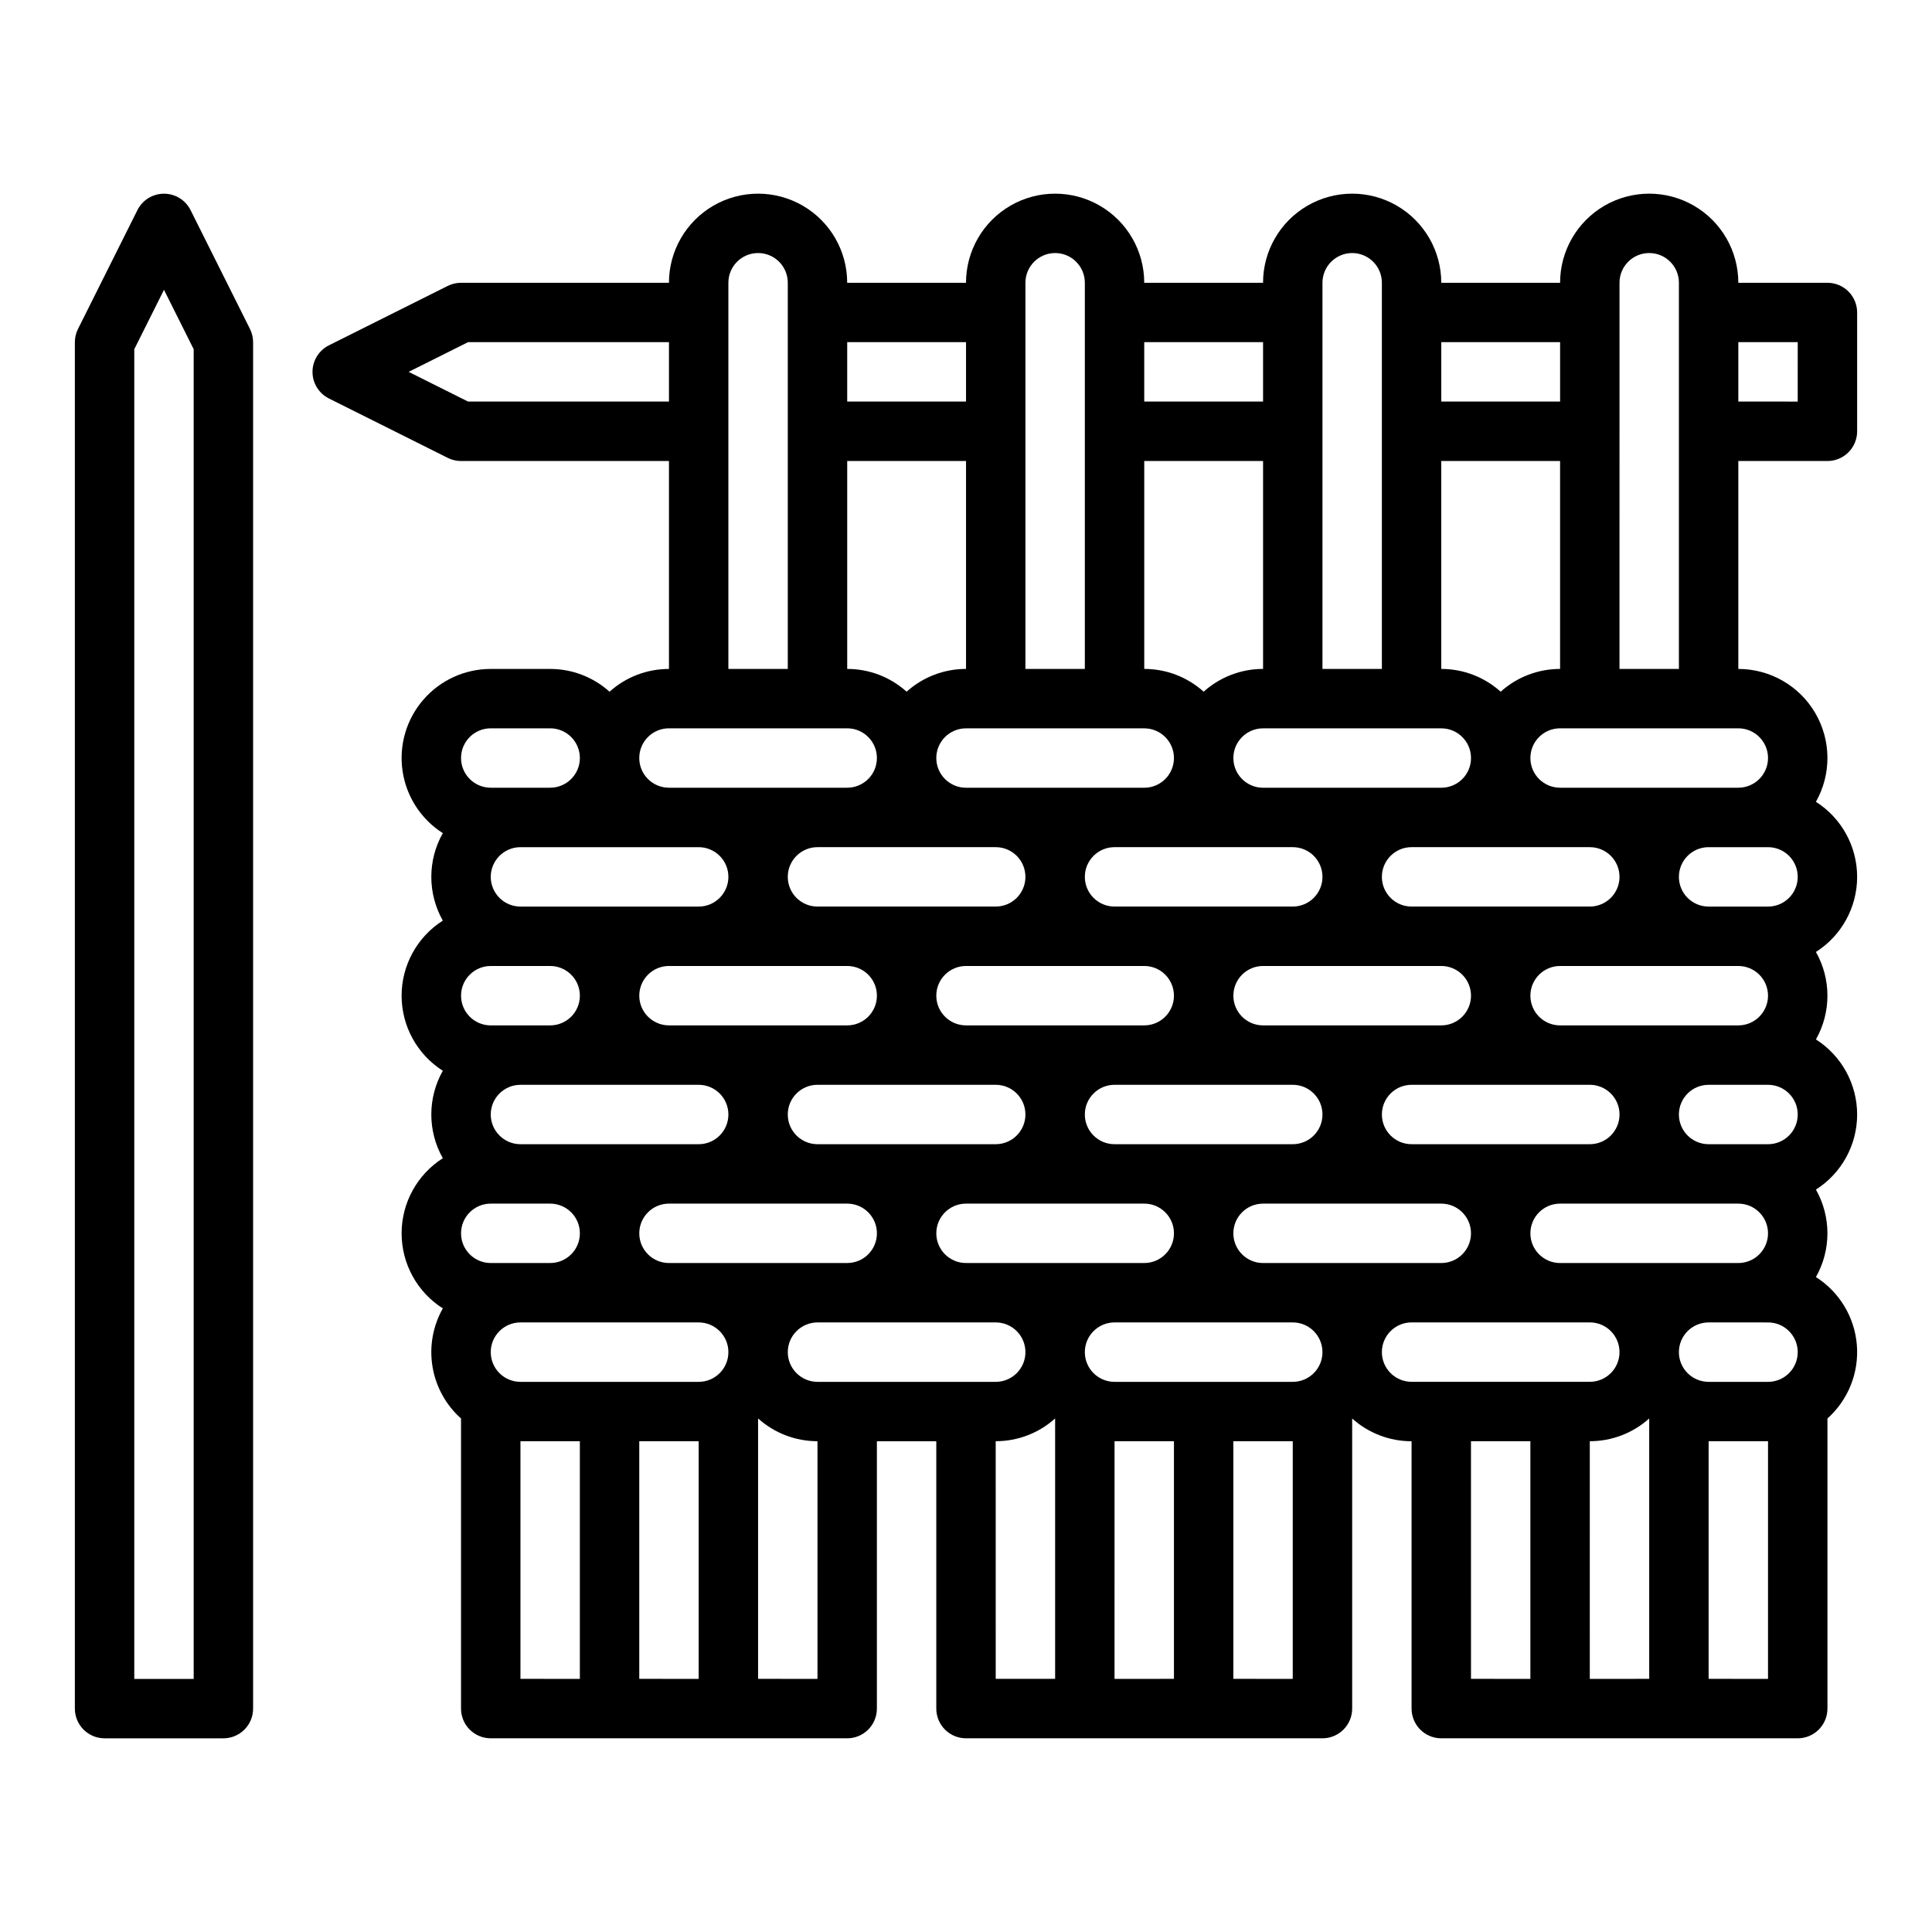
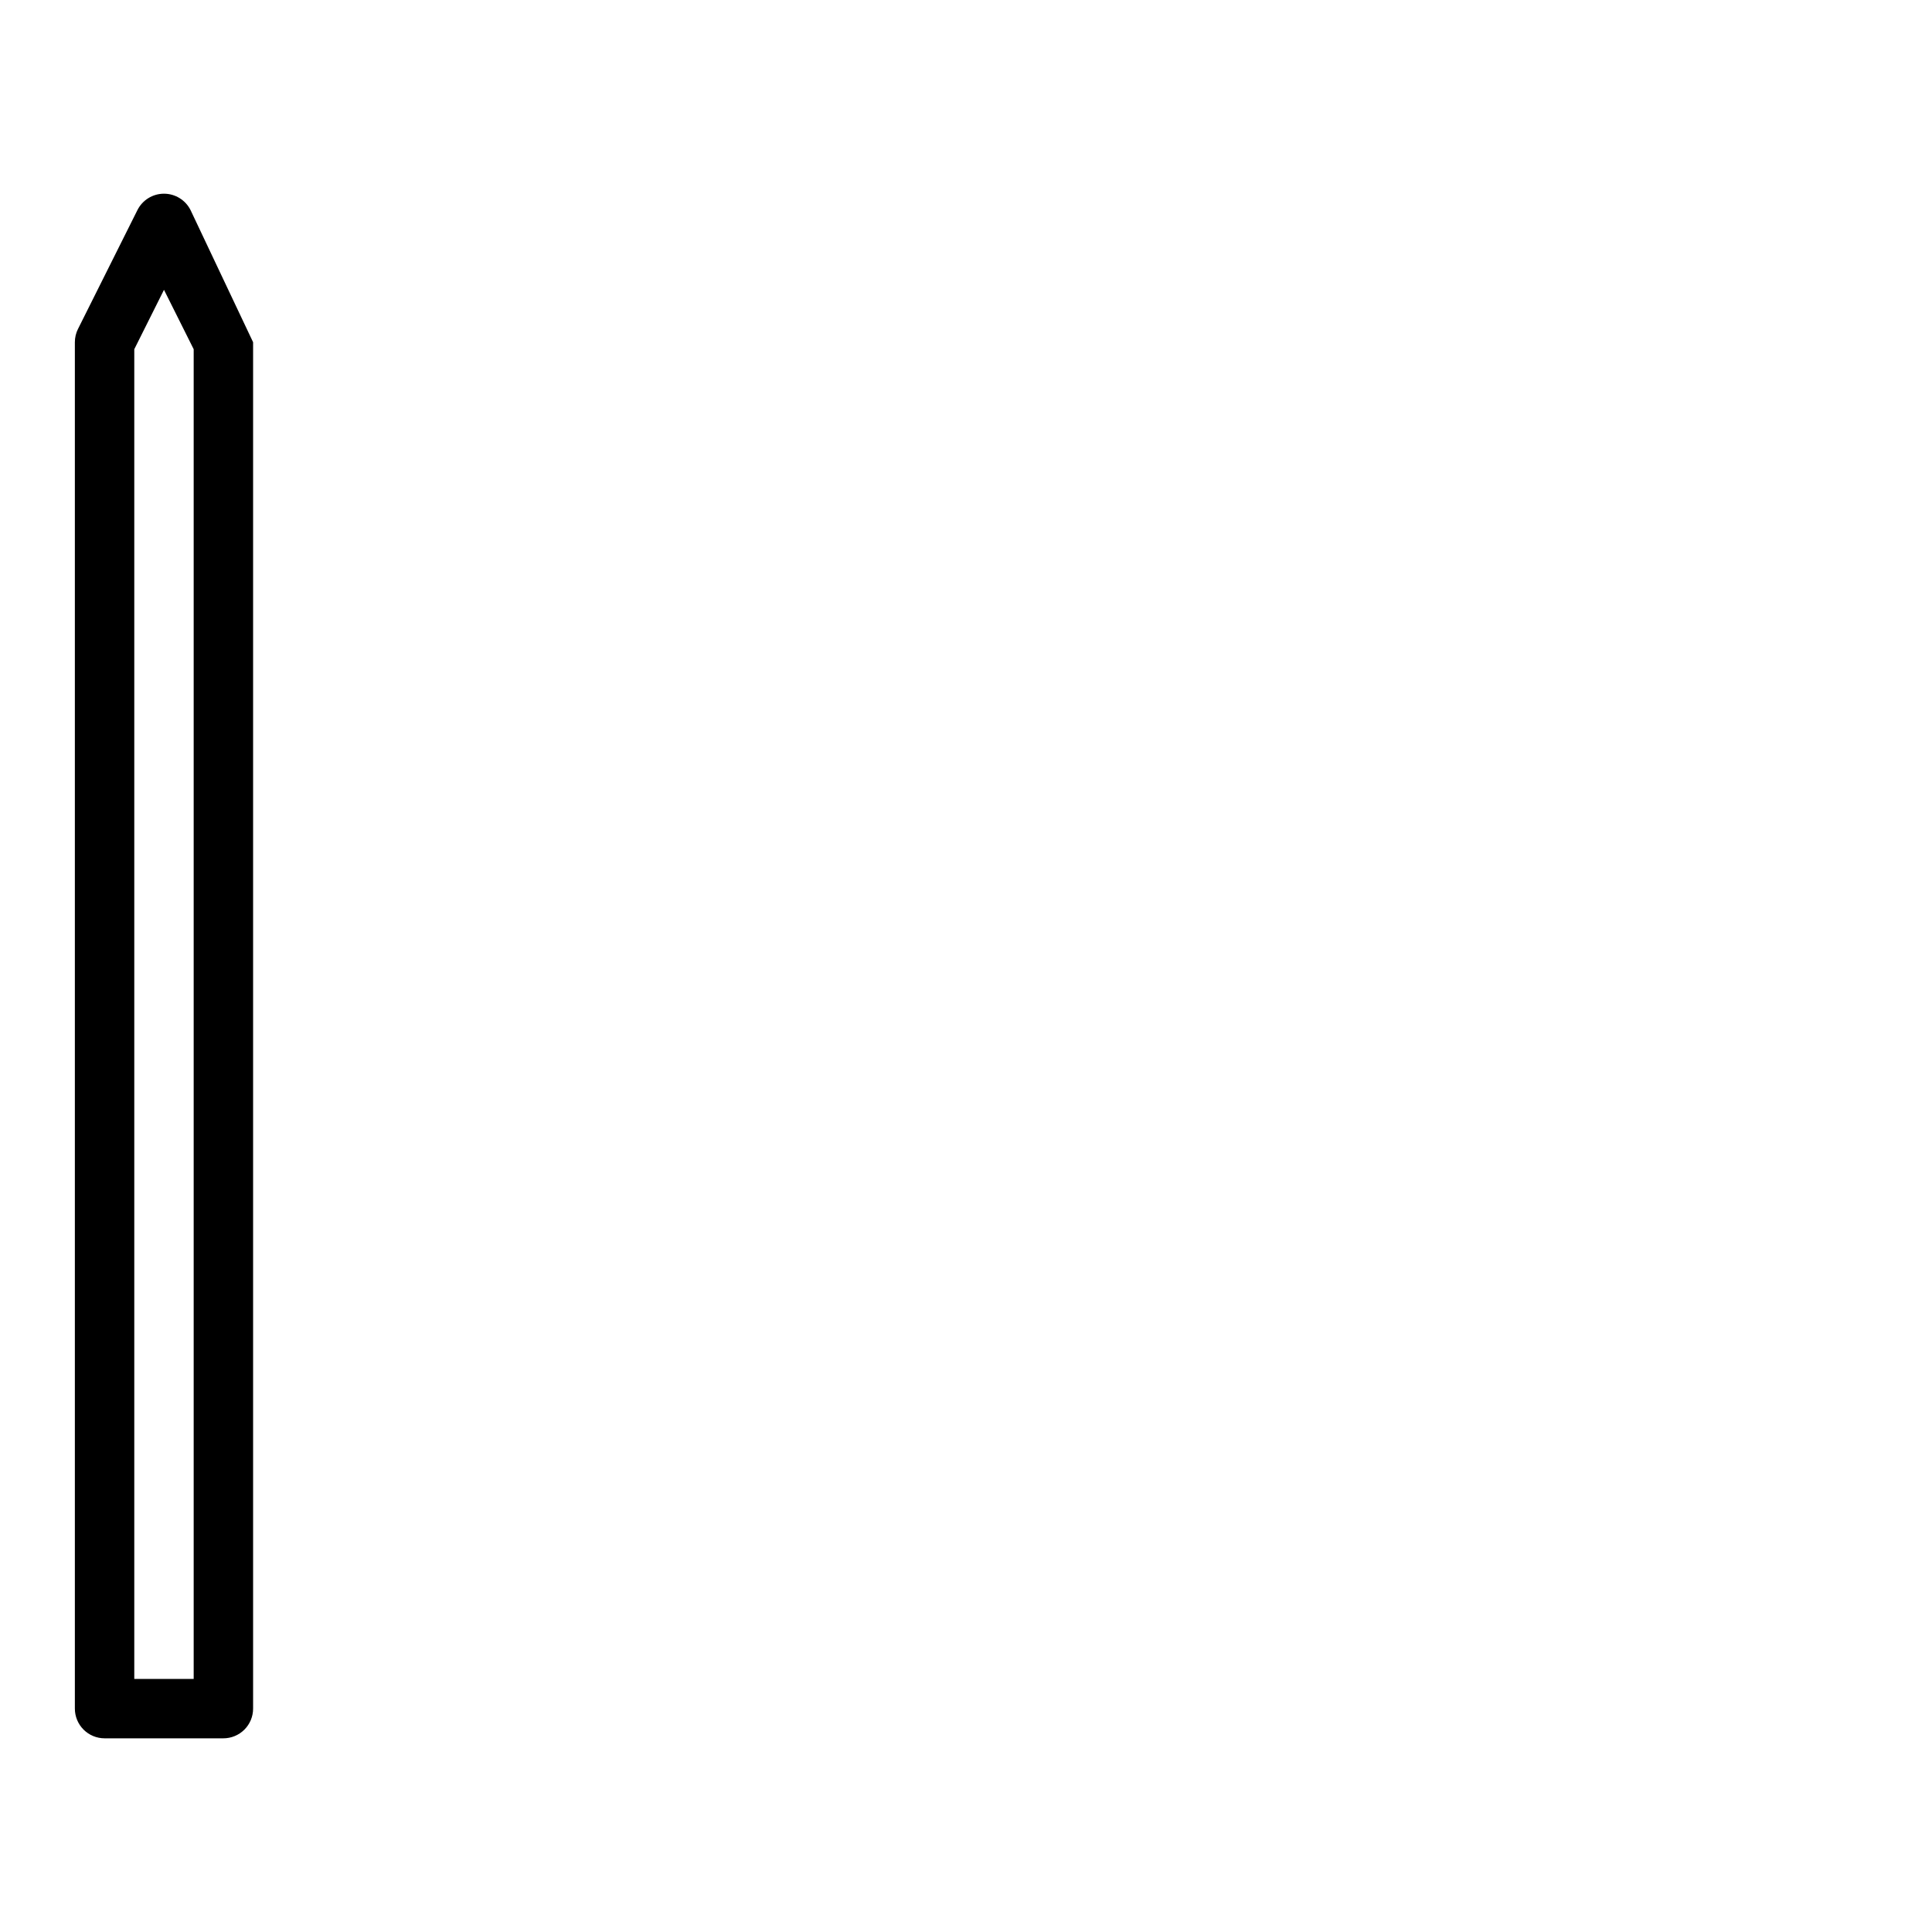
<svg xmlns="http://www.w3.org/2000/svg" fill="#000000" width="800px" height="800px" version="1.1" viewBox="144 144 512 512">
  <g>
-     <path d="m628.29 218.94h-23.617c0-8.438-4.5-16.234-11.809-20.453-7.309-4.219-16.309-4.219-23.617 0-7.305 4.219-11.809 12.016-11.809 20.453h-31.488c0-8.438-4.5-16.234-11.805-20.453-7.309-4.219-16.312-4.219-23.617 0-7.309 4.219-11.809 12.016-11.809 20.453h-31.488c0-8.438-4.5-16.234-11.809-20.453-7.305-4.219-16.309-4.219-23.617 0-7.305 4.219-11.805 12.016-11.805 20.453h-31.488c0-8.438-4.504-16.234-11.809-20.453-7.309-4.219-16.309-4.219-23.617 0-7.305 4.219-11.809 12.016-11.809 20.453h-55.102c-1.223 0-2.43 0.285-3.523 0.832l-31.488 15.742c-2.664 1.336-4.348 4.062-4.348 7.043 0 2.981 1.684 5.707 4.348 7.039l31.488 15.742v0.004c1.094 0.547 2.301 0.832 3.523 0.832h55.105v55.105l-0.004-0.004c-5.812-0.004-11.422 2.144-15.742 6.035-4.324-3.891-9.934-6.039-15.746-6.035h-15.742c-6.859-0.004-13.383 2.981-17.867 8.168-4.488 5.188-6.496 12.07-5.5 18.855 0.992 6.789 4.887 12.809 10.672 16.492-4.066 7.191-4.066 15.988 0 23.18-6.801 4.328-10.922 11.832-10.922 19.898 0 8.062 4.121 15.57 10.922 19.898-4.066 7.191-4.066 15.988 0 23.176-6.801 4.332-10.922 11.836-10.922 19.902 0 8.062 4.121 15.57 10.922 19.898-2.644 4.684-3.613 10.129-2.734 15.438 0.875 5.305 3.543 10.152 7.559 13.734v76.883c0 2.086 0.828 4.09 2.305 5.566 1.477 1.473 3.477 2.305 5.566 2.305h94.465c2.086 0 4.09-0.832 5.566-2.305 1.477-1.477 2.305-3.481 2.305-5.566v-70.852h15.742v70.852c0 2.086 0.832 4.09 2.309 5.566 1.477 1.473 3.477 2.305 5.566 2.305h94.465-0.004c2.09 0 4.094-0.832 5.566-2.305 1.477-1.477 2.309-3.481 2.309-5.566v-76.883c4.32 3.887 9.93 6.035 15.742 6.031v70.852c0 2.086 0.832 4.09 2.305 5.566 1.477 1.473 3.481 2.305 5.566 2.305h94.465c2.09 0 4.09-0.832 5.566-2.305 1.477-1.477 2.309-3.481 2.309-5.566v-76.883c5.508-4.922 8.391-12.137 7.793-19.5-0.598-7.363-4.613-14.02-10.844-17.984 4.066-7.188 4.066-15.984 0-23.176 6.801-4.328 10.922-11.836 10.922-19.898 0-8.066-4.121-15.57-10.922-19.898 4.066-7.191 4.066-15.988 0-23.18 6.801-4.328 10.922-11.836 10.922-19.898 0-8.066-4.121-15.57-10.922-19.898 4.129-7.309 4.062-16.262-0.172-23.512-4.234-7.246-12-11.699-20.395-11.695v-55.102h23.617c2.086 0 4.09-0.832 5.566-2.309 1.473-1.477 2.305-3.477 2.305-5.566v-31.488c0-2.086-0.832-4.09-2.305-5.566-1.477-1.477-3.481-2.305-5.566-2.305zm-86.594 108.37c-4.324-3.891-9.93-6.039-15.746-6.035v-55.102h31.488v55.105-0.004c-5.812-0.004-11.422 2.144-15.742 6.035zm70.848 41.199c4.348 0 7.871 3.523 7.871 7.871 0 4.348-3.523 7.871-7.871 7.871h-15.742c-4.348 0-7.875-3.523-7.875-7.871 0-4.348 3.527-7.871 7.875-7.871zm0 39.359c-0.004 4.344-3.527 7.867-7.871 7.871h-47.234c-4.348 0-7.871-3.523-7.871-7.871s3.523-7.871 7.871-7.871h47.234c4.344 0.004 7.867 3.523 7.871 7.871zm0 23.617c4.348 0 7.871 3.523 7.871 7.871s-3.523 7.871-7.871 7.871h-15.742c-4.348 0-7.875-3.523-7.875-7.871s3.527-7.871 7.875-7.871zm0 39.359c-0.004 4.344-3.527 7.867-7.871 7.871h-47.234c-4.348 0-7.871-3.523-7.871-7.871s3.523-7.871 7.871-7.871h47.234c4.344 0.004 7.867 3.523 7.871 7.871zm0 23.617v-0.004c4.348 0 7.871 3.527 7.871 7.875 0 4.348-3.523 7.871-7.871 7.871h-15.742c-4.348 0-7.875-3.523-7.875-7.871 0-4.348 3.527-7.875 7.875-7.875zm-125.95 15.742h-47.23c-4.348 0-7.871-3.523-7.871-7.871 0-4.348 3.523-7.875 7.871-7.875h47.23c4.348 0 7.871 3.527 7.871 7.875 0 4.348-3.523 7.871-7.871 7.871zm-133.82-7.871c0.004-4.348 3.527-7.867 7.871-7.875h47.234c4.348 0 7.871 3.527 7.871 7.875 0 4.348-3.523 7.871-7.871 7.871h-47.234c-4.344-0.004-7.867-3.527-7.871-7.871zm-70.848 7.871c-4.348 0-7.871-3.523-7.871-7.871 0-4.348 3.523-7.875 7.871-7.875h47.23c4.348 0 7.875 3.527 7.875 7.875 0 4.348-3.527 7.871-7.875 7.871zm-7.871-31.488c-4.348 0-7.871-3.523-7.871-7.871s3.523-7.871 7.871-7.871h15.742c4.348 0 7.875 3.523 7.875 7.871s-3.527 7.871-7.875 7.871zm0-39.359c0.004-4.348 3.527-7.867 7.871-7.871h47.23c4.348 0 7.875 3.523 7.875 7.871s-3.527 7.871-7.875 7.871h-47.23c-4.344-0.004-7.867-3.527-7.871-7.871zm0-23.617c-4.348 0-7.871-3.523-7.871-7.871s3.523-7.871 7.871-7.871h15.742c4.348 0 7.875 3.523 7.875 7.871s-3.527 7.871-7.875 7.871zm0-39.359c0.004-4.348 3.527-7.867 7.871-7.871h47.23c4.348 0 7.875 3.523 7.875 7.871 0 4.348-3.527 7.871-7.875 7.871h-47.23c-4.344-0.004-7.867-3.527-7.871-7.871zm94.465-110.21h31.488v55.105-0.004c-5.816-0.004-11.422 2.144-15.746 6.035-4.32-3.891-9.93-6.039-15.742-6.035zm78.719 0h31.488v55.105-0.004c-5.812-0.004-11.422 2.144-15.742 6.035-4.324-3.891-9.934-6.039-15.746-6.035zm78.719 70.848c4.348 0 7.875 3.523 7.875 7.871 0 4.348-3.527 7.871-7.875 7.871h-47.23c-4.348 0-7.871-3.523-7.871-7.871 0-4.348 3.523-7.871 7.871-7.871zm7.871 70.848h0.004c-0.008 4.344-3.527 7.867-7.875 7.871h-47.23c-4.348 0-7.871-3.523-7.871-7.871s3.523-7.871 7.871-7.871h47.23c4.348 0.004 7.867 3.523 7.875 7.871zm39.359 31.488h0.004c-0.004 4.344-3.527 7.867-7.871 7.871h-47.234c-4.348 0-7.871-3.523-7.871-7.871s3.523-7.871 7.871-7.871h47.234c4.344 0.004 7.867 3.523 7.871 7.871zm-125.95 39.359h-47.23c-4.348 0-7.875-3.523-7.875-7.871s3.527-7.871 7.875-7.871h47.23c4.348 0 7.871 3.523 7.871 7.871s-3.523 7.871-7.871 7.871zm-118.08 0h-7.871c-4.348 0-7.871-3.523-7.871-7.871s3.523-7.871 7.871-7.871h47.234c4.348 0 7.871 3.523 7.871 7.871s-3.523 7.871-7.871 7.871zm-15.742-70.848c0.004-4.348 3.527-7.867 7.871-7.871h47.234c4.348 0 7.871 3.523 7.871 7.871s-3.523 7.871-7.871 7.871h-47.234c-4.344-0.004-7.867-3.527-7.871-7.871zm133.82-7.871c4.348 0 7.871 3.523 7.871 7.871s-3.523 7.871-7.871 7.871h-47.23c-4.348 0-7.875-3.523-7.875-7.871s3.527-7.871 7.875-7.871zm-86.594 31.488h47.234c4.348 0 7.871 3.523 7.871 7.871s-3.523 7.871-7.871 7.871h-47.234c-4.348 0-7.871-3.523-7.871-7.871s3.523-7.871 7.871-7.871zm86.594 15.742h-7.871c-4.348 0-7.871-3.523-7.871-7.871s3.523-7.871 7.871-7.871h47.23c4.348 0 7.871 3.523 7.871 7.871s-3.523 7.871-7.871 7.871zm39.359-62.977h-47.23c-4.348 0-7.871-3.523-7.871-7.871 0-4.348 3.523-7.871 7.871-7.871h47.23c4.348 0 7.871 3.523 7.871 7.871 0 4.348-3.523 7.871-7.871 7.871zm-39.359-47.23c4.348 0 7.871 3.523 7.871 7.871 0 4.348-3.523 7.871-7.871 7.871h-47.23c-4.348 0-7.875-3.523-7.875-7.871 0-4.348 3.527-7.871 7.875-7.871zm-39.359 31.488c4.348 0 7.871 3.523 7.871 7.871 0 4.348-3.523 7.871-7.871 7.871h-47.234c-4.348 0-7.871-3.523-7.871-7.871 0-4.348 3.523-7.871 7.871-7.871zm78.719 110.21h-7.871c-4.348 0-7.871-3.523-7.871-7.871s3.523-7.871 7.871-7.871h47.23c4.348 0 7.875 3.523 7.875 7.871s-3.527 7.871-7.875 7.871zm86.594-102.34c-0.004 4.344-3.527 7.867-7.871 7.871h-47.234c-4.348 0-7.871-3.523-7.871-7.871 0-4.348 3.523-7.871 7.871-7.871h47.234c4.344 0.004 7.867 3.523 7.871 7.871zm-15.746-141.7v15.742h-31.488v-15.742zm-55.102-23.617c4.344 0.004 7.867 3.527 7.871 7.871v102.34h-15.746v-102.34c0.008-4.344 3.527-7.867 7.875-7.871zm-23.617 23.617v15.742h-31.488v-15.742zm-55.105-23.617c4.348 0.004 7.867 3.527 7.875 7.871v102.34h-15.746v-102.34c0.004-4.344 3.527-7.867 7.871-7.871zm-23.613 23.617v15.742h-31.488v-15.742zm-131.97 15.742-15.742-7.871 15.742-7.871h53.246v15.742zm68.992-31.488c0-4.348 3.523-7.871 7.871-7.871 4.348 0 7.871 3.523 7.871 7.871v102.34h-15.742zm-15.746 118.08h47.234c4.348 0 7.871 3.523 7.871 7.871 0 4.348-3.523 7.871-7.871 7.871h-47.234c-4.348 0-7.871-3.523-7.871-7.871 0-4.348 3.523-7.871 7.871-7.871zm-47.23 0h15.742c4.348 0 7.875 3.523 7.875 7.871 0 4.348-3.527 7.871-7.875 7.871h-15.742c-4.348 0-7.871-3.523-7.871-7.871 0-4.348 3.523-7.871 7.871-7.871zm7.871 188.93h15.742v62.977l-15.742-0.004zm47.23 62.977-15.742-0.004v-62.977h15.742zm31.488 0-15.742-0.004v-69.008c4.32 3.887 9.93 6.035 15.742 6.031zm47.23-62.977 0.004-0.004c5.812 0.004 11.422-2.144 15.742-6.031v69.008h-15.742zm31.488 62.977 0.004-62.98h15.742v62.977zm47.23 0-15.738-0.004v-62.977h15.742zm23.617-86.594h0.004c0.004-4.348 3.527-7.867 7.871-7.875h47.234c4.348 0 7.871 3.527 7.871 7.875 0 4.348-3.523 7.871-7.871 7.871h-47.234c-4.344-0.004-7.867-3.527-7.871-7.871zm23.617 23.617h15.742v62.977l-15.738-0.004zm31.488 62.977 0.004-62.98c5.812 0.004 11.422-2.144 15.742-6.031v69.008zm47.23 0-15.738-0.004v-62.977h15.742zm0-244.03 0.004-0.004c-0.004 4.344-3.527 7.867-7.871 7.871h-47.234c-4.348 0-7.871-3.523-7.871-7.871 0-4.348 3.523-7.871 7.871-7.871h47.234c4.344 0.004 7.867 3.523 7.871 7.871zm-39.359-23.617 0.004-102.34c0-4.348 3.523-7.871 7.871-7.871 4.348 0 7.871 3.523 7.871 7.871v102.34zm47.23-70.848-15.738-0.004v-15.742h15.742z" />
-     <path d="m194.5 199.68c-1.336-2.664-4.062-4.348-7.043-4.348s-5.707 1.684-7.039 4.348l-15.742 31.488h-0.004c-0.547 1.094-0.832 2.301-0.832 3.523v362.11c0 2.086 0.832 4.09 2.309 5.566 1.477 1.473 3.477 2.305 5.566 2.305h31.488c2.086 0 4.09-0.832 5.566-2.305 1.477-1.477 2.305-3.481 2.305-5.566v-362.11c0-1.223-0.285-2.43-0.832-3.523zm0.828 389.25h-15.742v-352.38l7.871-15.742 7.871 15.742z" />
+     <path d="m194.5 199.68c-1.336-2.664-4.062-4.348-7.043-4.348s-5.707 1.684-7.039 4.348l-15.742 31.488h-0.004c-0.547 1.094-0.832 2.301-0.832 3.523v362.11c0 2.086 0.832 4.09 2.309 5.566 1.477 1.473 3.477 2.305 5.566 2.305h31.488c2.086 0 4.09-0.832 5.566-2.305 1.477-1.477 2.305-3.481 2.305-5.566v-362.11zm0.828 389.25h-15.742v-352.38l7.871-15.742 7.871 15.742z" />
  </g>
</svg>